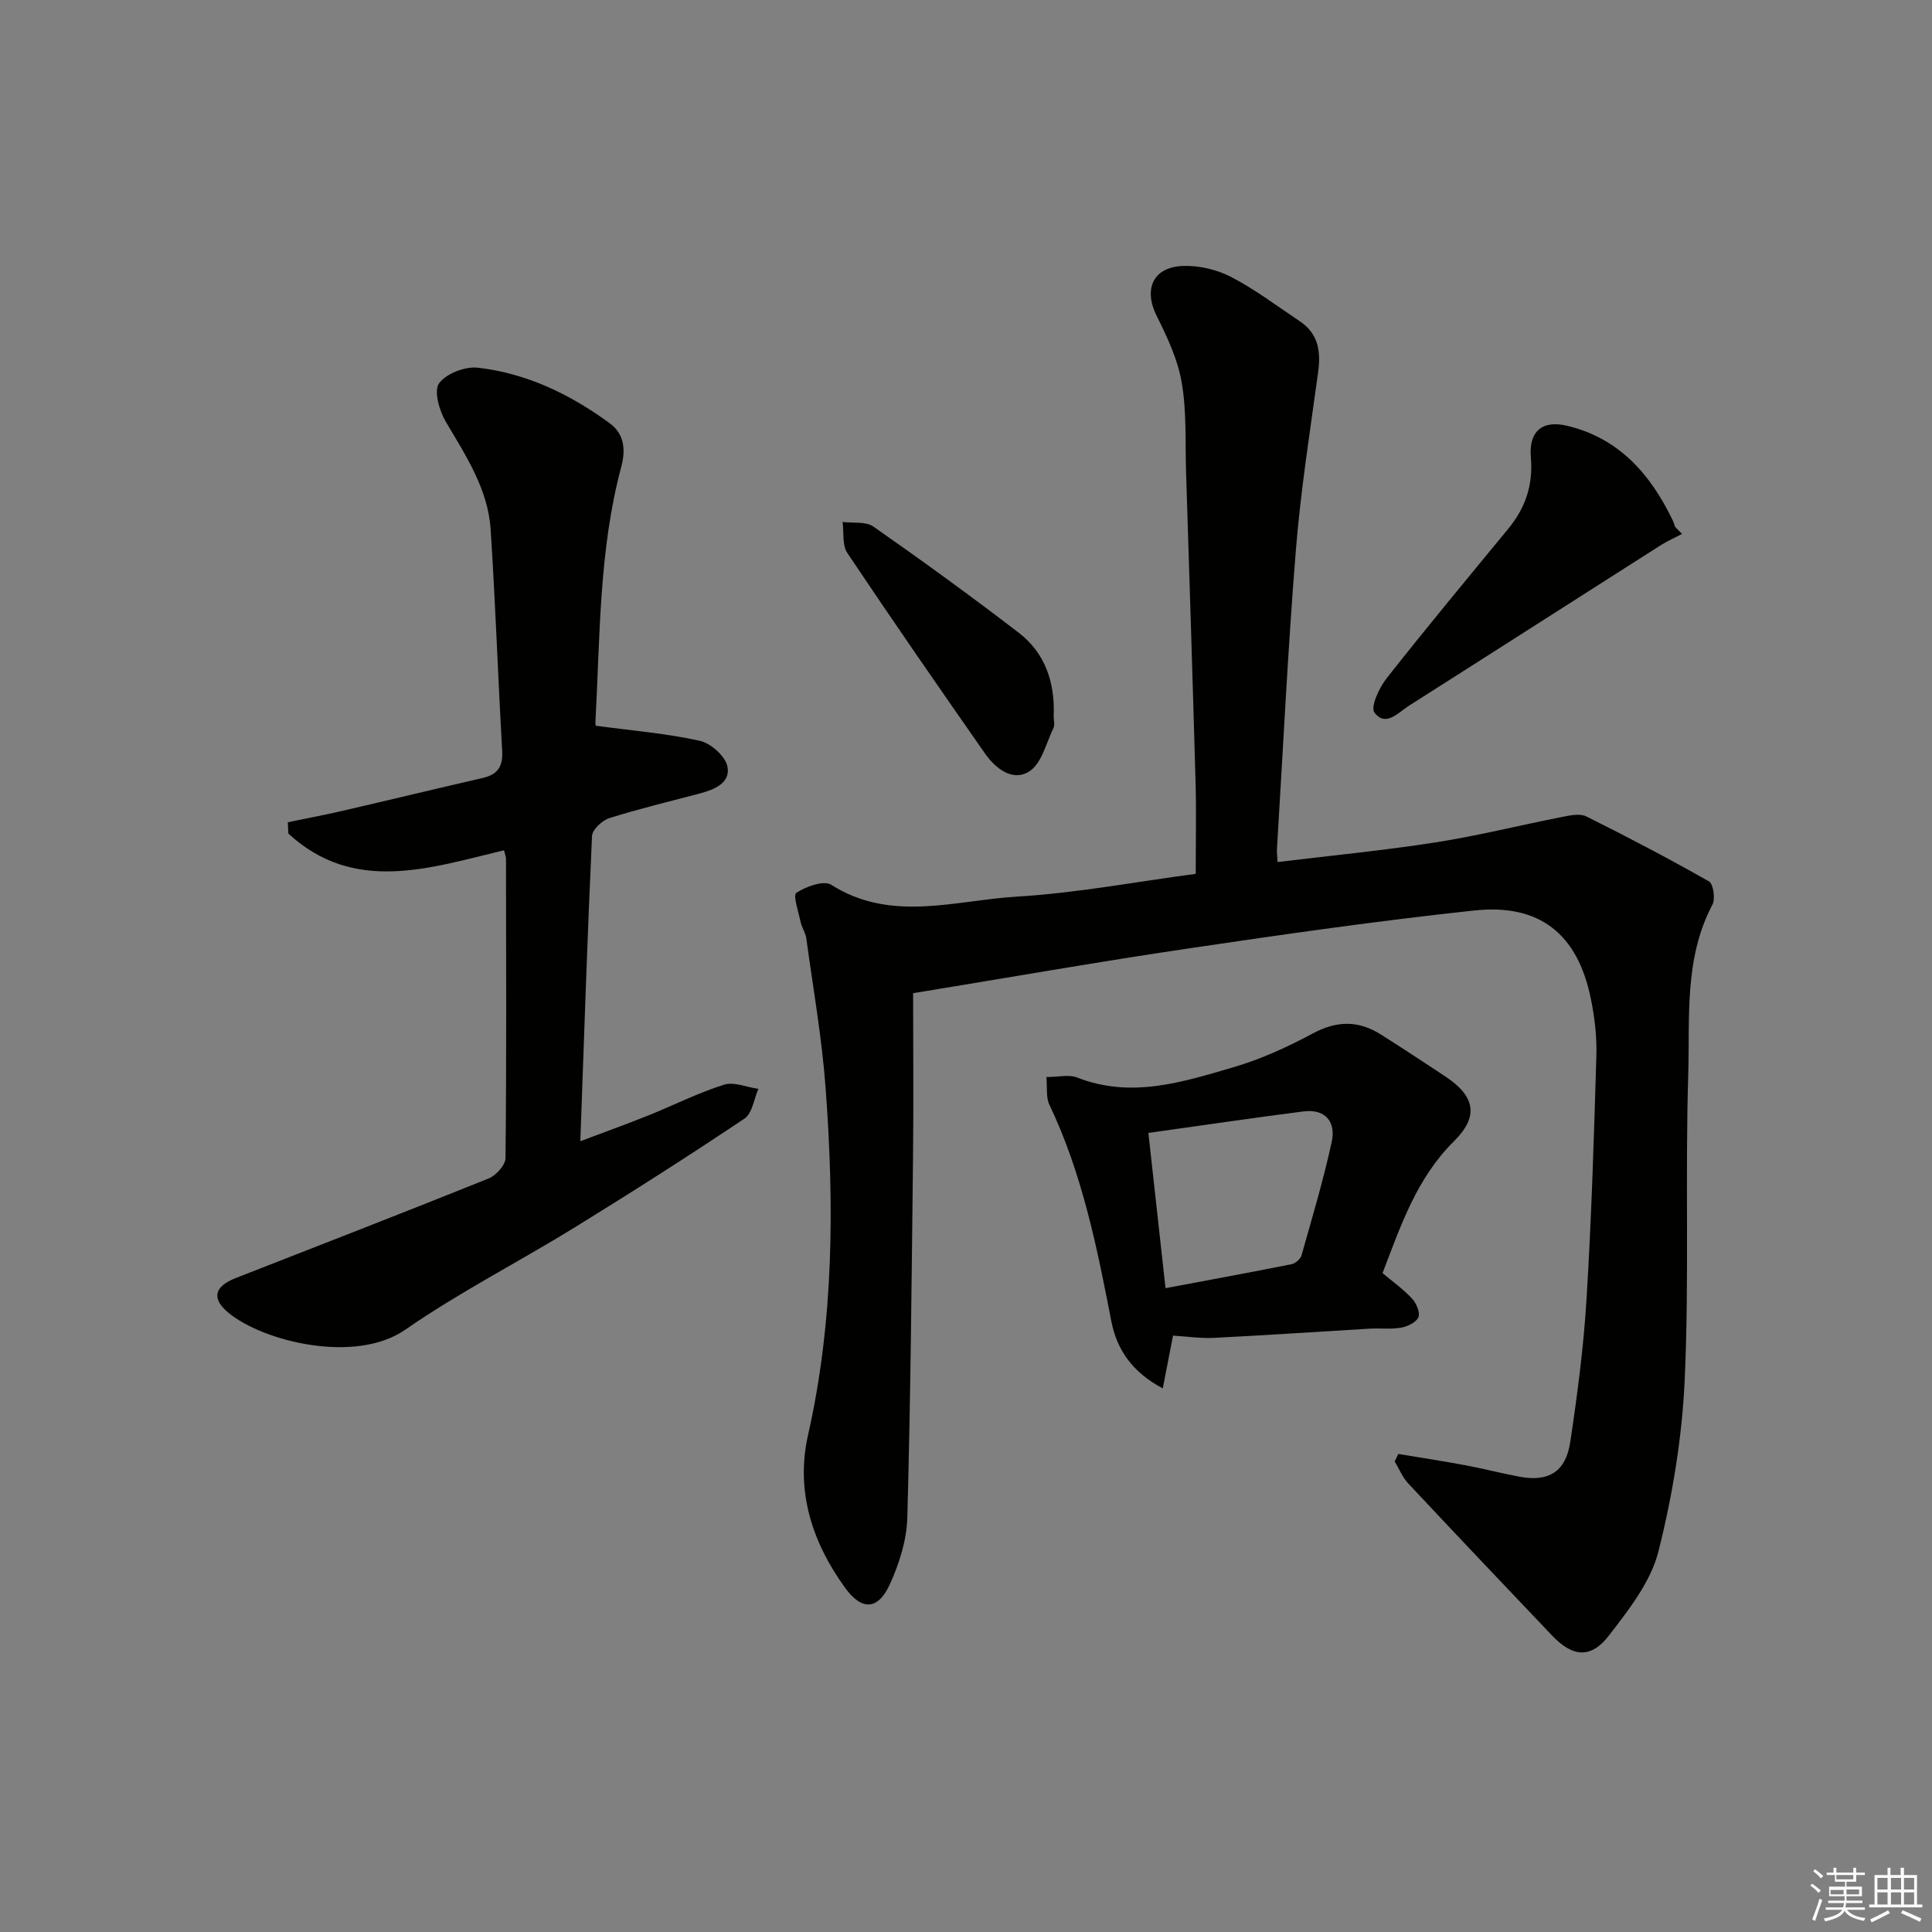
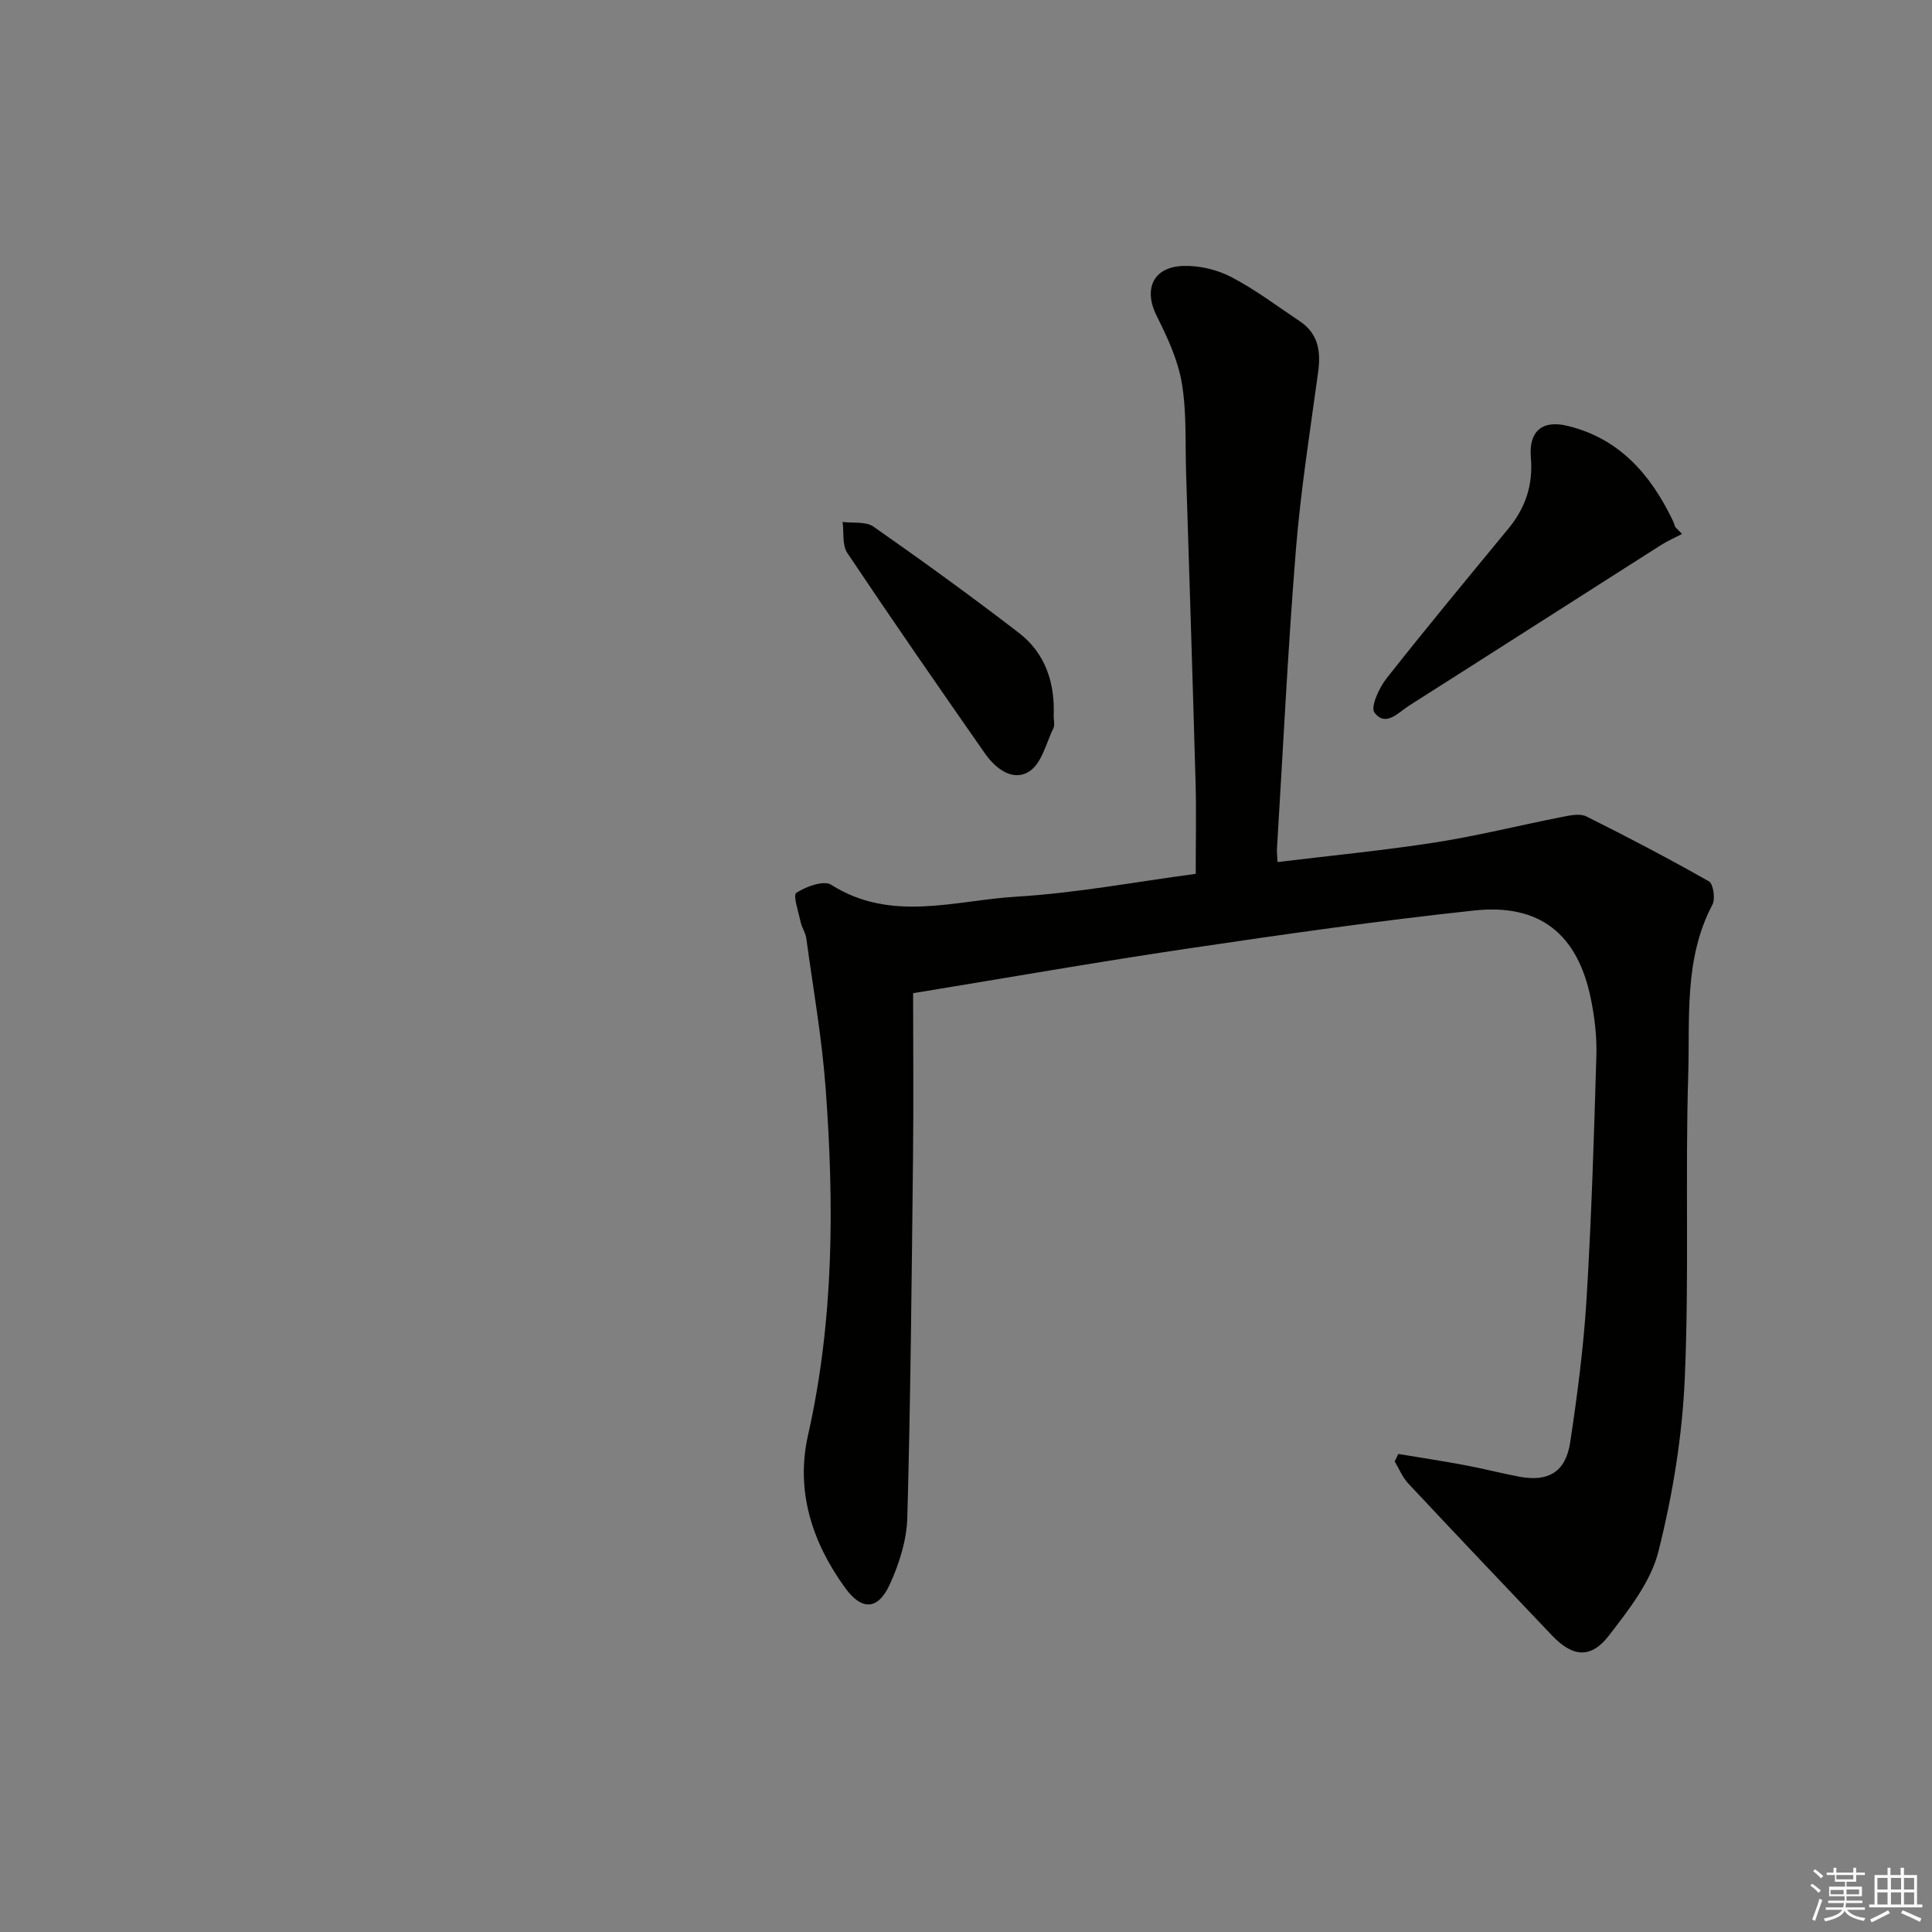
<svg xmlns="http://www.w3.org/2000/svg" enable-background="new 0 0 400 400" viewBox="0 0 400 400">
  <rect x="0" y="0" width="400" height="400" fill="#808080" stroke="none" />
  <g fill="#010100">
    <path d="m289.5 301.02c4.6.77 9.22 1.47 13.81 2.33 3.75.7 7.44 1.66 11.18 2.37 6.07 1.16 9.68-.95 10.61-7.15 1.48-9.84 2.78-19.75 3.38-29.68 1.02-16.75 1.54-33.54 2.03-50.33.12-3.95-.36-8-1.16-11.87-2.74-13.32-10.56-19.64-24.15-18.18-19.8 2.12-39.53 4.95-59.23 7.87-18.71 2.77-37.35 6.05-56.92 9.25 0 11.27.11 22.73-.02 34.18-.28 24.81-.5 49.62-1.18 74.42-.13 4.64-1.66 9.49-3.61 13.76-2.46 5.4-5.82 5.53-9.3.71-6.82-9.42-10.25-20.04-7.65-31.55 5.38-23.82 5.43-47.85 3.64-71.95-.77-10.36-2.59-20.65-4-30.96-.15-1.12-.9-2.15-1.15-3.27-.45-2.11-1.64-5.64-.92-6.11 2.01-1.31 5.67-2.66 7.22-1.68 12.45 7.89 25.64 3.22 38.41 2.46 12.37-.74 24.64-3.07 37.07-4.72 0-6.67.14-12.79-.03-18.9-.6-21.45-1.29-42.91-1.97-64.36-.19-6.15.14-12.4-.89-18.41-.81-4.77-2.98-9.43-5.18-13.82-2.77-5.51-.83-10.14 5.45-10.37 3.32-.12 7.02.76 9.97 2.29 4.98 2.59 9.52 6.04 14.21 9.17 3.85 2.57 4.37 6.26 3.78 10.56-1.68 12.31-3.63 24.62-4.62 36.99-1.65 20.54-2.64 41.13-3.9 61.7-.04.63.05 1.26.12 2.71 11.09-1.35 21.95-2.39 32.71-4.07 8.83-1.38 17.52-3.57 26.3-5.29 1.61-.32 3.61-.74 4.92-.09 8.57 4.27 17.06 8.72 25.39 13.45.91.52 1.36 3.63.71 4.84-5.89 11.16-4.64 23.37-5 35.19-.64 20.98.21 42.01-.72 62.96-.53 12.02-2.52 24.14-5.47 35.81-1.59 6.26-6.13 12.02-10.22 17.33-3.74 4.87-7.53 4.47-11.77.02-9.96-10.47-19.92-20.95-29.79-31.5-1.2-1.28-1.89-3.03-2.81-4.57.27-.5.51-1.02.75-1.54z" />
-     <path d="m123.42 150.26c7.58 1.03 14.64 1.6 21.49 3.12 2.27.51 5.28 3.2 5.7 5.33.67 3.41-2.75 4.79-5.8 5.59-6.25 1.64-12.54 3.16-18.69 5.1-1.47.47-3.49 2.37-3.55 3.69-.96 20.76-1.64 41.53-2.42 63.19 4.97-1.88 9.54-3.52 14.05-5.33 5.24-2.1 10.32-4.68 15.68-6.37 2.08-.66 4.74.52 7.14.86-.93 2.1-1.27 5.08-2.88 6.15-11.59 7.76-23.35 15.26-35.23 22.58-11.61 7.15-23.84 13.39-35.02 21.14-10.28 7.13-29.35 2.47-36.6-3.52-3.55-2.93-2.94-5.44 1.51-7.18 17.47-6.84 34.96-13.61 52.36-20.62 1.54-.62 3.48-2.76 3.5-4.22.22-20.66.13-41.32.1-61.97 0-.48-.22-.95-.42-1.76-15.39 3.69-31.03 9.08-44.64-3.46-.04-.78-.07-1.56-.11-2.34 3.76-.78 7.54-1.49 11.29-2.36 9.69-2.24 19.36-4.58 29.06-6.81 3.12-.71 4.22-2.41 4.03-5.63-.87-15.27-1.39-30.57-2.39-45.83-.55-8.39-5.15-15.28-9.3-22.33-1.33-2.27-2.5-6.36-1.38-7.91 1.47-2.04 5.42-3.55 8.06-3.24 10.09 1.16 19.1 5.51 27.26 11.49 3.02 2.21 3.36 5.45 2.41 9.01-4.65 17.34-4.38 35.2-5.36 52.93-.01.62.27 1.25.15.7z" />
-     <path d="m216.64 222.99c2.5 0 4.66-.57 6.35.09 11.19 4.41 21.87.96 32.44-2.14 5.67-1.66 11.18-4.19 16.4-6.99 4.96-2.66 9.45-2.69 14.06.23 4.49 2.84 8.94 5.76 13.37 8.7 6.13 4.07 6.98 8.24 1.79 13.38-7.77 7.68-11.04 17.52-14.81 27.32 2.17 1.83 4.35 3.37 6.12 5.29.88.95 1.7 2.87 1.31 3.84-.43 1.05-2.23 1.92-3.56 2.16-2.1.38-4.32.09-6.47.21-10.76.63-21.52 1.37-32.28 1.91-2.76.14-5.56-.29-8.5-.46-.65 3.33-1.31 6.79-2.12 10.92-6.35-3.36-9.52-8.07-10.65-13.9-2.97-15.33-6.03-30.6-12.83-44.84-.72-1.5-.41-3.48-.62-5.72zm24.67 43.71c9.18-1.72 17.62-3.27 26.04-4.95.81-.16 1.88-1.04 2.1-1.79 2.21-7.8 4.53-15.59 6.26-23.5.91-4.16-1.25-6.94-5.87-6.35-10.47 1.34-20.91 2.89-32.08 4.45 1.16 10.58 2.29 20.73 3.55 32.14z" />
    <path d="m348.25 110.55c-1.47.77-3.01 1.44-4.4 2.32-17.38 11.06-34.72 22.18-52.11 33.22-2.23 1.41-4.85 4.53-7.18 1.43-.85-1.13.97-5.12 2.51-7.07 8.23-10.45 16.73-20.69 25.19-30.96 3.56-4.32 5.18-9.07 4.69-14.76-.47-5.4 2.31-7.81 7.5-6.58 10.74 2.56 17.26 10.02 21.85 19.55.22.45.36.93.53 1.4.47.49.94.97 1.42 1.45z" />
    <path d="m218.15 148.28c0 .83.28 1.79-.05 2.47-1.51 3.12-2.44 7.32-4.98 8.95-3.45 2.22-7.02-.59-9.23-3.75-9.59-13.75-19.14-27.53-28.46-41.46-1.09-1.63-.69-4.26-.98-6.43 2.16.29 4.81-.14 6.39.97 10.18 7.12 20.25 14.42 30.1 21.99 5.51 4.24 7.51 10.38 7.21 17.26z" />
  </g>
  <path d="m374.8 390.4.4-.4c.7.5 1.3 1 1.8 1.4l-.5.5c-.5-.6-1.1-1.1-1.7-1.5zm1 7.3-.6-.3c.5-1.4 1.1-2.8 1.5-4.3.2.1.4.2.6.3-.5 1.3-1 2.8-1.5 4.3zm-.4-10.3.4-.4c.4.3 1 .8 1.7 1.4l-.5.5c-.4-.5-1-1-1.6-1.5zm2.5.3h1.7v-1h.6v1h3.5v-1h.6v1h1.8v.5h-1.8v1.4h-2v1h3.2v2h-3.2v.9h3.3v.5h-3.4c0 .3-.1.6-.1.9h4v.5h-3.7c.7.9 1.9 1.5 3.8 1.7-.1.2-.2.4-.3.6-2.1-.4-3.5-1.1-4-2.1-.4 1-1.8 1.7-4 2.2-.1-.2-.2-.4-.3-.6 2.1-.4 3.4-1 3.8-1.8h-3.4v-.5h3.6c.1-.3.1-.6.2-.9h-3.3v-.5h3.4c0-.3 0-.6 0-.9h-3.2v-2h3.3v-1h-2.1v-1.4h-1.7v-.5zm1.1 3.5v1h2.7c0-.3 0-.4 0-.4 0-.1 0-.2 0-.2 0-.1 0-.2 0-.3h-2.7zm1.2-3v.9h3.5v-.9zm4.7 3h-2.6v.6.4h2.6z" fill="#fafafb" />
  <path d="m393.6 386.7h.6v1.5h2.7v6.1h1.1v.6h-11v-.6h1.1v-6.1h2.7v-1.5h.6v1.5h2.1v-1.5zm-2.7 8.8.4.6c-1.2.6-2.5 1.3-3.8 1.9-.1-.2-.2-.4-.3-.6 1.2-.6 2.5-1.2 3.7-1.9zm-2.2-6.7v2.4h2.1v-2.4zm0 3v2.5h2.1v-2.5zm2.8-3v2.4h2.1v-2.4zm0 3v2.5h2.1v-2.5zm6 6.1c-1.4-.7-2.7-1.3-3.9-1.8l.3-.6c1.5.6 2.7 1.2 3.9 1.7zm-1.2-9.1h-2.1v2.4h2.1zm-2.1 3v2.5h2.1v-2.5z" fill="#fafafb" />
</svg>